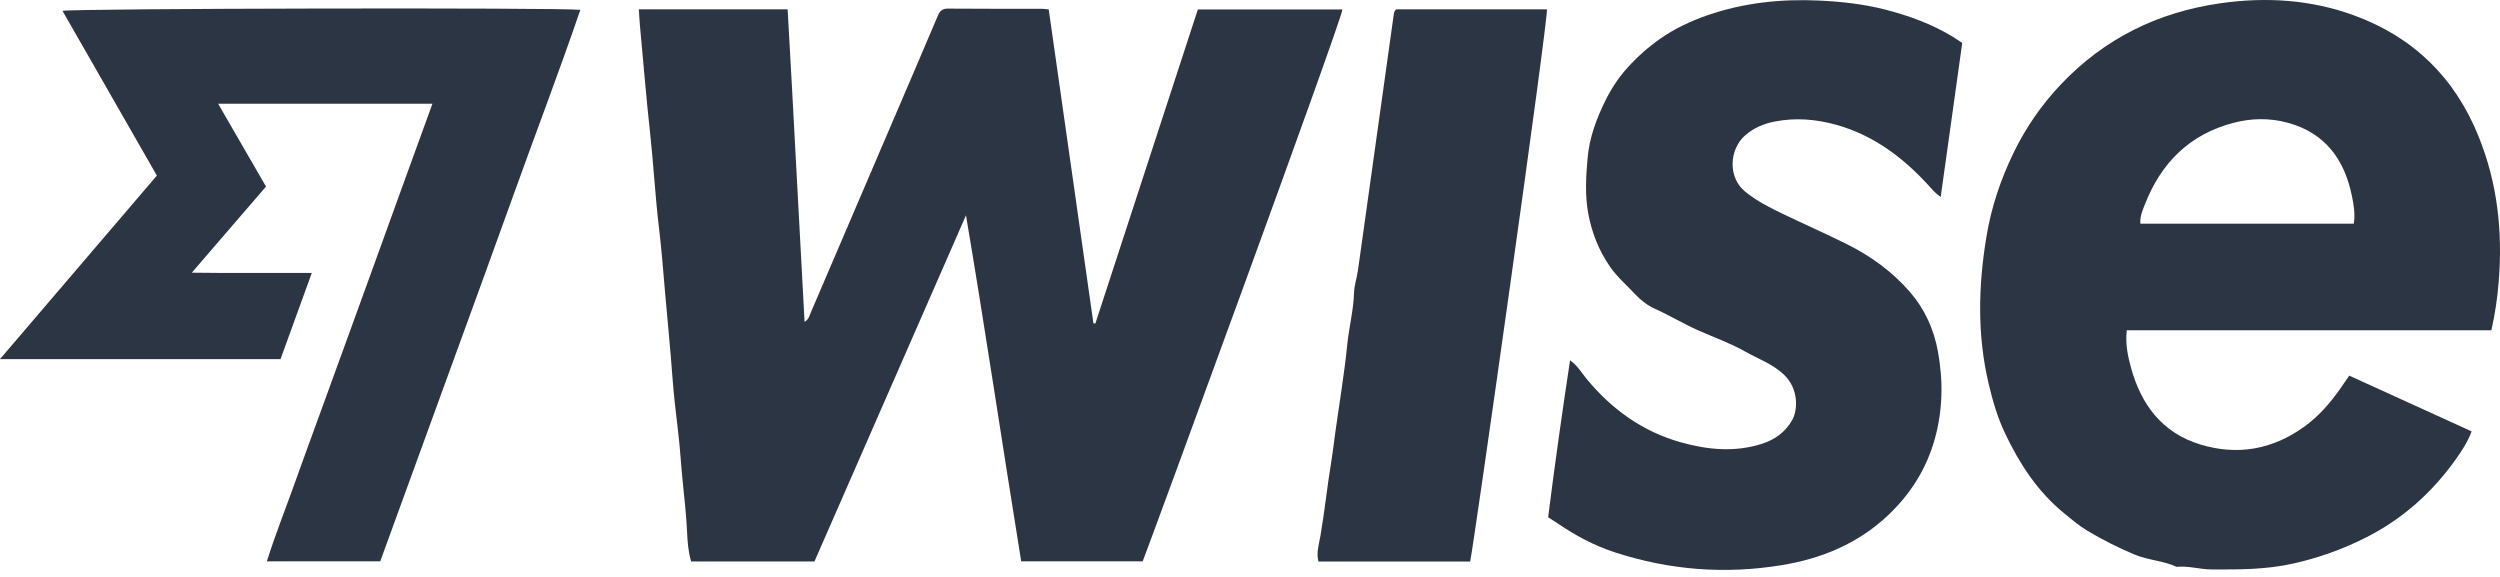
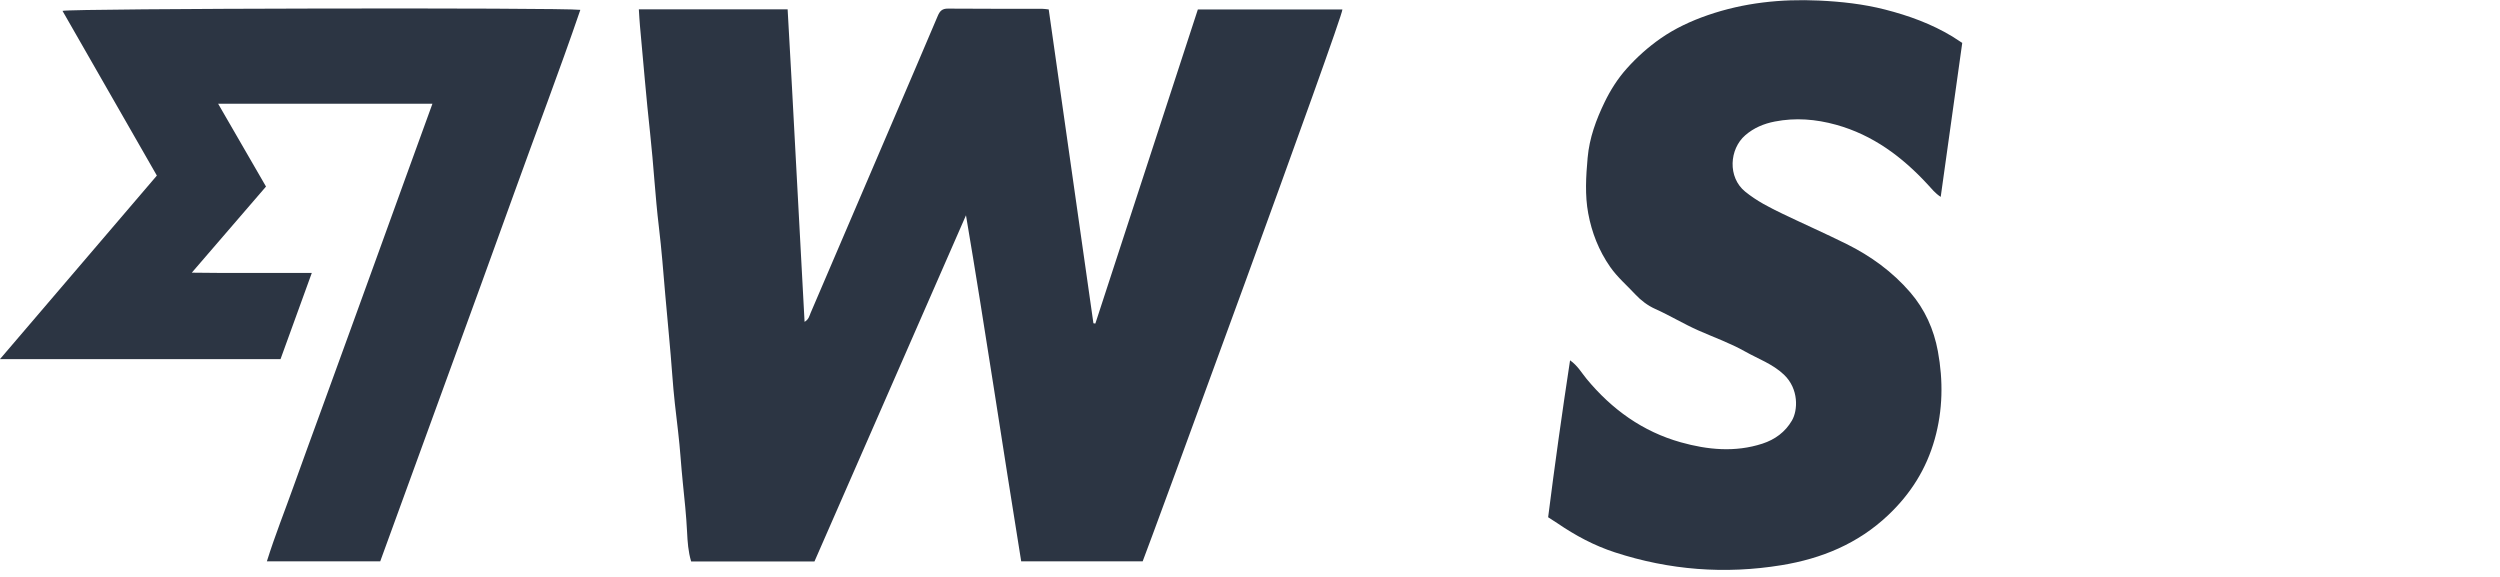
<svg xmlns="http://www.w3.org/2000/svg" width="117" height="27" viewBox="0 0 117 27" fill="none">
  <path d="M29.898 0.437H36.861C37.141 5.292 37.381 10.151 37.654 15.063C37.855 14.943 37.878 14.785 37.933 14.655C39.198 11.707 40.46 8.758 41.723 5.809C42.447 4.12 43.173 2.432 43.889 0.74C43.986 0.513 44.097 0.4 44.366 0.403C45.831 0.416 47.296 0.409 48.762 0.411C48.853 0.411 48.945 0.428 49.08 0.442C49.778 5.342 50.475 10.235 51.172 15.129L51.262 15.143C52.858 10.252 54.454 5.36 56.059 0.444H62.824C62.869 0.744 53.71 25.709 53.477 26.27H47.792C46.914 20.855 46.119 15.466 45.208 10.076C42.847 15.47 40.485 20.864 38.117 26.276H32.346C32.208 25.819 32.176 25.342 32.155 24.896C32.117 24.121 32.034 23.351 31.955 22.583C31.873 21.789 31.83 20.992 31.735 20.199C31.629 19.32 31.526 18.437 31.463 17.559C31.372 16.301 31.242 15.047 31.134 13.792C31.044 12.736 30.962 11.677 30.836 10.626C30.662 9.174 30.587 7.714 30.428 6.261C30.244 4.579 30.106 2.892 29.95 1.207C29.927 0.961 29.916 0.714 29.898 0.438V0.437Z" fill="#2C3543" />
-   <path d="M109.944 17.579C111.862 18.453 113.762 19.318 115.672 20.188C115.485 20.69 115.21 21.104 114.923 21.506C113.812 23.064 112.429 24.298 110.706 25.166C109.616 25.714 108.492 26.114 107.307 26.378C106.052 26.658 104.784 26.655 103.509 26.651C102.956 26.649 102.42 26.472 101.866 26.529C101.245 26.236 100.547 26.225 99.908 25.957C99.14 25.635 98.404 25.268 97.693 24.841C97.293 24.601 96.939 24.298 96.581 24.004C95.348 22.993 94.505 21.693 93.831 20.269C93.48 19.53 93.257 18.753 93.069 17.959C92.527 15.673 92.585 13.381 92.964 11.084C93.189 9.713 93.625 8.41 94.232 7.157C94.808 5.969 95.544 4.902 96.454 3.945C98.486 1.805 100.979 0.577 103.884 0.157C106.031 -0.153 108.148 -0.025 110.194 0.729C112.961 1.749 114.884 3.634 115.996 6.38C116.882 8.567 117.126 10.821 116.943 13.148C116.883 13.908 116.777 14.659 116.597 15.455H99.533C99.461 16.097 99.581 16.662 99.733 17.215C100.208 18.945 101.197 20.255 102.961 20.798C104.705 21.334 106.352 21.042 107.842 19.968C108.506 19.488 109.038 18.879 109.508 18.213C109.651 18.011 109.789 17.806 109.945 17.579L109.944 17.579ZM110.159 10.469C110.227 10.017 110.157 9.602 110.075 9.195C109.728 7.474 108.827 6.223 107.062 5.743C106.218 5.514 105.364 5.528 104.52 5.75C102.46 6.291 101.13 7.634 100.373 9.585C100.268 9.856 100.142 10.131 100.17 10.469H110.159Z" fill="#2C3543" />
  <path d="M72.453 24.205C72.76 21.783 73.102 19.339 73.479 16.863C73.838 17.116 74.019 17.45 74.253 17.732C75.432 19.159 76.881 20.201 78.662 20.7C79.912 21.051 81.201 21.179 82.481 20.763C83.072 20.57 83.548 20.219 83.862 19.682C84.144 19.201 84.191 18.2 83.487 17.532C82.957 17.03 82.28 16.795 81.664 16.447C80.967 16.054 80.213 15.788 79.487 15.466C78.794 15.16 78.151 14.765 77.462 14.457C77.121 14.305 76.797 14.061 76.542 13.787C76.145 13.359 75.7 12.983 75.357 12.493C74.822 11.726 74.494 10.879 74.329 9.988C74.17 9.135 74.223 8.255 74.301 7.383C74.383 6.455 74.699 5.601 75.095 4.783C75.367 4.221 75.702 3.688 76.135 3.204C76.613 2.669 77.144 2.198 77.714 1.8C78.383 1.332 79.138 0.981 79.921 0.71C81.611 0.127 83.35 -0.056 85.124 0.026C86.168 0.074 87.205 0.188 88.22 0.447C89.326 0.73 90.391 1.115 91.372 1.709C91.517 1.798 91.658 1.894 91.833 2.008C91.499 4.395 91.165 6.78 90.825 9.214C90.559 9.041 90.396 8.828 90.215 8.632C89.021 7.339 87.648 6.314 85.926 5.838C84.985 5.577 84.026 5.498 83.059 5.688C82.547 5.788 82.078 5.983 81.677 6.331C80.933 6.977 80.847 8.294 81.672 8.966C82.209 9.404 82.814 9.712 83.429 10.007C84.422 10.484 85.431 10.929 86.418 11.419C87.554 11.982 88.57 12.72 89.401 13.684C90.085 14.477 90.505 15.416 90.693 16.439C90.946 17.816 90.927 19.192 90.545 20.552C90.154 21.947 89.418 23.115 88.361 24.114C86.947 25.449 85.246 26.145 83.372 26.451C80.73 26.883 78.129 26.682 75.577 25.85C74.607 25.534 73.725 25.061 72.889 24.489C72.763 24.403 72.633 24.323 72.453 24.207L72.453 24.205Z" fill="#2C3543" />
  <path d="M0 16.805C2.486 13.897 4.903 11.069 7.341 8.217C5.863 5.638 4.395 3.076 2.925 0.509C3.279 0.393 26.326 0.349 27.16 0.461C26.171 3.35 25.085 6.189 24.058 9.049C23.03 11.913 21.983 14.77 20.942 17.63C19.897 20.503 18.85 23.375 17.795 26.27H12.49C12.872 25.048 13.338 23.888 13.757 22.711C14.18 21.523 14.618 20.34 15.048 19.155C15.485 17.955 15.921 16.756 16.357 15.556C16.787 14.37 17.217 13.185 17.647 12C18.076 10.814 18.505 9.628 18.935 8.442C19.364 7.26 19.794 6.077 20.238 4.854H10.208C10.965 6.165 11.701 7.438 12.449 8.731C11.308 10.056 10.182 11.362 8.976 12.761C9.524 12.767 9.965 12.772 10.406 12.774C10.874 12.776 11.341 12.774 11.809 12.774H14.592C14.091 14.156 13.611 15.478 13.129 16.806H0V16.805Z" fill="#2C3543" />
-   <path d="M68.804 26.279H61.703C61.595 25.868 61.728 25.47 61.794 25.092C61.991 23.957 62.106 22.812 62.293 21.676C62.376 21.169 62.433 20.658 62.504 20.149C62.69 18.817 62.916 17.488 63.049 16.15C63.131 15.326 63.344 14.523 63.37 13.689C63.381 13.349 63.504 12.997 63.553 12.646C63.952 9.78 64.355 6.916 64.756 4.051C64.914 2.925 65.071 1.799 65.228 0.674C65.239 0.597 65.249 0.519 65.341 0.436H72.396C72.473 0.825 68.963 25.603 68.804 26.278V26.279Z" fill="#2C3543" />
</svg>